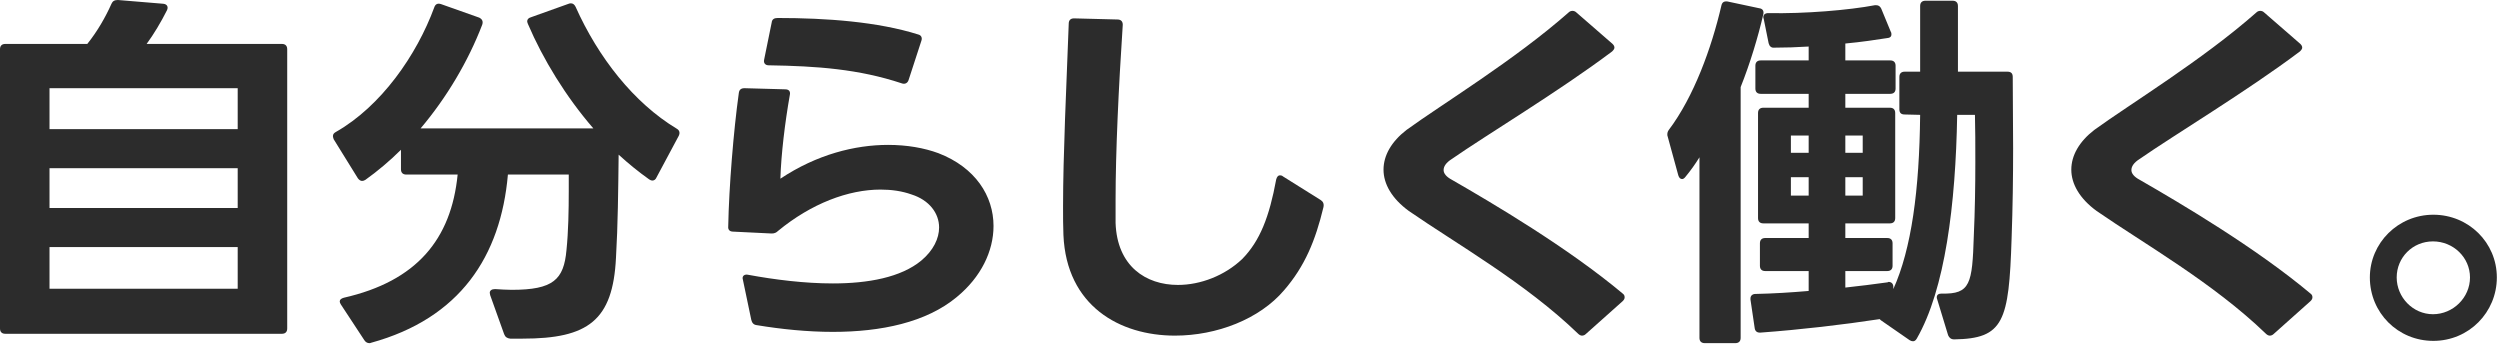
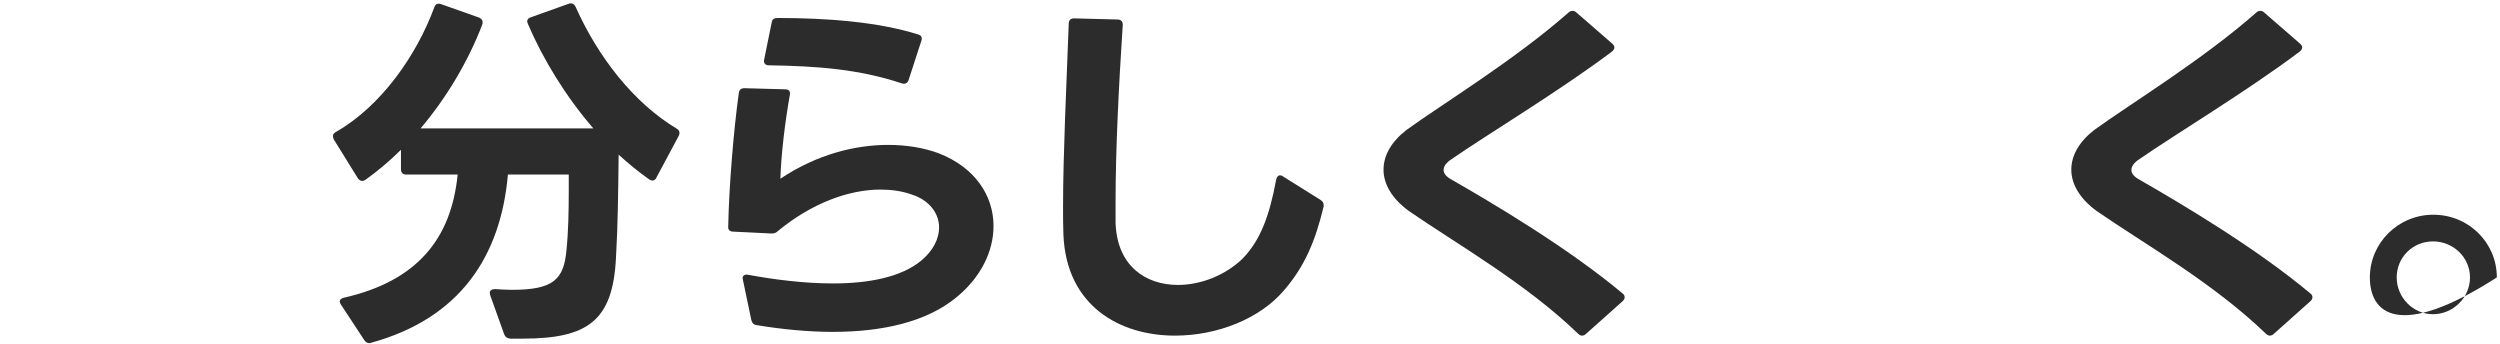
<svg xmlns="http://www.w3.org/2000/svg" width="189" height="26" viewBox="0 0 189 26" fill="none">
-   <path d="M0 24.836V3.718C0 3.463 0.143 3.321 0.4 3.321H6.6C7.371 2.356 7.971 1.306 8.428 0.284C8.514 0.085 8.657 0 8.914 0L12.342 0.284C12.628 0.312 12.742 0.511 12.628 0.766C12.171 1.675 11.628 2.583 11.085 3.321H21.313C21.57 3.321 21.713 3.463 21.713 3.718V24.836C21.713 25.092 21.57 25.234 21.313 25.234H0.4C0.143 25.234 0 25.092 0 24.836ZM17.97 9.764V6.67H3.743V9.764H17.97ZM17.97 15.725V12.716H3.743V15.725H17.97ZM17.97 21.828V18.677H3.743V21.828H17.97Z" fill="#2C2C2C" />
  <path d="M49.312 13.651C49.254 13.651 49.169 13.622 49.083 13.566C48.283 12.998 47.512 12.373 46.769 11.692C46.74 14.332 46.712 17.057 46.569 19.47C46.34 24.238 44.455 25.601 39.512 25.601H38.569C38.341 25.572 38.198 25.487 38.112 25.26L37.055 22.308L37.026 22.138C37.026 21.967 37.169 21.854 37.426 21.854C37.884 21.882 38.284 21.911 38.684 21.911C41.826 21.911 42.626 21.144 42.826 18.902C42.969 17.511 42.998 15.893 42.998 14.445V13.197H38.398C37.855 19.384 34.77 24.068 28.056 25.913C27.998 25.941 27.97 25.941 27.913 25.941C27.77 25.941 27.627 25.856 27.541 25.714L25.77 23.018C25.713 22.932 25.684 22.847 25.684 22.791C25.684 22.649 25.799 22.563 25.999 22.507C31.484 21.258 34.112 18.107 34.598 13.197H30.713C30.456 13.197 30.313 13.055 30.313 12.799V11.323C29.456 12.175 28.541 12.941 27.627 13.594C27.541 13.651 27.456 13.679 27.37 13.679C27.256 13.679 27.141 13.594 27.056 13.48L25.227 10.528C25.199 10.443 25.17 10.358 25.17 10.301C25.17 10.159 25.227 10.074 25.37 9.989C28.827 8.031 31.512 4.142 32.827 0.566C32.913 0.31 33.084 0.225 33.341 0.31L36.227 1.332C36.455 1.446 36.541 1.616 36.455 1.871C35.398 4.625 33.77 7.378 31.798 9.705H44.855C42.769 7.293 41.055 4.483 39.912 1.815C39.883 1.729 39.855 1.673 39.855 1.616C39.855 1.474 39.941 1.36 40.141 1.304L42.998 0.282C43.055 0.253 43.112 0.253 43.169 0.253C43.312 0.253 43.426 0.339 43.512 0.509C45.226 4.341 47.912 7.775 51.169 9.734C51.369 9.847 51.426 10.046 51.311 10.273L49.626 13.424C49.569 13.566 49.454 13.651 49.312 13.651Z" fill="#2C2C2C" />
  <path d="M56.797 24.181L56.168 21.173L56.14 21.031C56.14 20.832 56.311 20.718 56.568 20.775C58.568 21.144 60.825 21.428 62.968 21.428C65.625 21.428 68.111 20.974 69.653 19.697C70.568 18.93 70.996 18.022 70.996 17.199C70.996 16.12 70.253 15.127 68.91 14.701C68.196 14.445 67.396 14.332 66.568 14.332C64.139 14.332 61.34 15.382 58.825 17.454C58.682 17.596 58.54 17.653 58.34 17.653L55.426 17.511C55.168 17.511 55.026 17.369 55.054 17.114C55.111 14.133 55.454 9.904 55.854 7.037C55.883 6.782 56.026 6.668 56.283 6.668L59.368 6.753C59.654 6.753 59.768 6.924 59.711 7.179C59.34 9.28 59.054 11.664 58.997 13.509C61.768 11.664 64.654 10.954 67.139 10.954C68.568 10.954 69.853 11.181 70.939 11.579C73.739 12.657 75.11 14.815 75.11 17.085C75.11 18.987 74.167 20.945 72.339 22.45C70.025 24.38 66.596 25.09 62.968 25.09C61.054 25.09 59.083 24.891 57.197 24.579C56.968 24.55 56.854 24.408 56.797 24.181ZM58.797 1.36C62.482 1.36 66.368 1.644 69.425 2.609C69.653 2.666 69.739 2.865 69.653 3.092L68.682 6.072C68.596 6.299 68.396 6.384 68.168 6.299C64.911 5.221 61.768 4.994 58.111 4.937C57.854 4.937 57.711 4.766 57.768 4.511L58.34 1.701C58.368 1.446 58.54 1.36 58.797 1.36Z" fill="#2C2C2C" />
  <path d="M88.824 25.373C84.652 25.373 80.624 23.131 80.395 17.766C80.367 17.114 80.367 16.376 80.367 15.581C80.367 11.777 80.624 6.384 80.796 1.786C80.796 1.531 80.938 1.389 81.195 1.389L84.481 1.474C84.738 1.474 84.881 1.616 84.881 1.871C84.567 6.611 84.338 11.493 84.338 15.098V16.858C84.452 20.122 86.624 21.541 89.052 21.541C90.766 21.541 92.595 20.832 93.909 19.583C95.252 18.221 95.966 16.376 96.48 13.566C96.537 13.367 96.623 13.253 96.766 13.253C96.852 13.253 96.938 13.282 96.995 13.338L99.852 15.127C100.023 15.24 100.109 15.411 100.052 15.666C99.452 18.164 98.652 20.122 97.08 21.939C95.223 24.125 91.995 25.373 88.824 25.373Z" fill="#2C2C2C" />
  <path d="M119.594 25.374C119.508 25.374 119.394 25.317 119.308 25.232C115.308 21.372 110.08 18.419 106.509 15.95C105.223 15.013 104.594 13.906 104.594 12.828C104.594 11.749 105.194 10.699 106.337 9.819C108.994 7.889 114.508 4.54 118.594 0.935C118.679 0.85 118.794 0.821 118.879 0.821C118.965 0.821 119.079 0.85 119.165 0.935L121.908 3.319C121.993 3.404 122.051 3.489 122.051 3.603C122.051 3.688 121.993 3.773 121.879 3.887C117.879 6.896 112.394 10.188 109.737 12.033C109.337 12.289 109.137 12.572 109.137 12.856C109.137 13.112 109.337 13.367 109.766 13.594C112.823 15.354 118.508 18.703 122.679 22.195C122.793 22.28 122.822 22.365 122.822 22.479C122.822 22.564 122.793 22.649 122.679 22.762L119.879 25.26C119.794 25.345 119.679 25.374 119.594 25.374Z" fill="#2C2C2C" />
-   <path d="M126.05 10.159C126.05 10.046 126.079 9.932 126.164 9.819C128.05 7.321 129.393 3.631 130.136 0.424C130.193 0.168 130.336 0.083 130.593 0.111L132.993 0.622C133.25 0.651 133.364 0.821 133.307 1.077C132.907 2.808 132.307 4.795 131.593 6.583V25.544C131.593 25.799 131.45 25.941 131.193 25.941H128.879C128.621 25.941 128.479 25.799 128.479 25.544V11.891C128.164 12.402 127.821 12.884 127.422 13.367C127.336 13.48 127.25 13.537 127.164 13.537C127.05 13.537 126.936 13.452 126.879 13.253L126.079 10.33C126.05 10.273 126.05 10.216 126.05 10.159ZM147.278 25.345L146.449 22.62C146.42 22.563 146.42 22.507 146.42 22.478C146.42 22.279 146.563 22.194 146.792 22.194C148.963 22.251 149.106 21.456 149.22 17.823C149.306 15.95 149.335 14.048 149.335 12.288C149.335 10.954 149.335 9.705 149.306 8.683H147.963C147.849 15.467 147.049 21.882 144.906 25.601C144.821 25.742 144.735 25.799 144.621 25.799C144.535 25.799 144.449 25.771 144.363 25.714L142.192 24.21L142.106 24.125C139.307 24.55 136.164 24.919 133.078 25.146H133.05C132.821 25.146 132.678 25.033 132.65 24.777L132.336 22.648V22.563C132.336 22.365 132.478 22.223 132.707 22.223C134.078 22.194 135.421 22.109 136.735 21.996V20.491H133.45C133.193 20.491 133.05 20.349 133.05 20.094V18.391C133.05 18.135 133.193 17.994 133.45 17.994H136.735V16.887H133.307C133.05 16.887 132.907 16.745 132.907 16.489V8.542C132.907 8.286 133.05 8.144 133.307 8.144H136.735V7.094H133.107C132.85 7.094 132.707 6.952 132.707 6.697V4.965C132.707 4.71 132.85 4.568 133.107 4.568H136.735V3.518C135.85 3.574 134.964 3.603 134.135 3.603C133.907 3.631 133.764 3.489 133.707 3.262L133.335 1.417C133.335 1.417 133.307 1.36 133.307 1.304C133.307 1.105 133.45 0.991 133.678 0.991C136.45 1.048 139.792 0.764 141.735 0.395H141.849C142.021 0.395 142.135 0.48 142.221 0.651L142.935 2.382C142.992 2.467 142.992 2.553 142.992 2.609C142.992 2.751 142.906 2.836 142.764 2.865C141.849 3.007 140.735 3.177 139.507 3.29V4.568H142.906C143.163 4.568 143.306 4.71 143.306 4.965V6.697C143.306 6.952 143.163 7.094 142.906 7.094H139.507V8.144H142.878C143.135 8.144 143.278 8.286 143.278 8.542V16.489C143.278 16.745 143.135 16.887 142.878 16.887H139.507V17.994H142.678C142.935 17.994 143.078 18.135 143.078 18.391V20.094C143.078 20.349 142.935 20.491 142.678 20.491H139.507V21.74C140.592 21.627 141.649 21.485 142.706 21.343C142.735 21.314 142.764 21.314 142.792 21.314C142.992 21.314 143.135 21.456 143.135 21.683V21.854C144.506 18.817 145.106 14.389 145.163 8.683L143.992 8.655C143.735 8.655 143.592 8.542 143.592 8.258V5.817C143.592 5.561 143.735 5.419 143.992 5.419H145.163V0.452C145.163 0.197 145.306 0.055 145.563 0.055H147.62C147.878 0.055 148.02 0.197 148.02 0.452V5.419H151.763C152.049 5.419 152.163 5.561 152.163 5.817L152.192 11.21C152.192 13.395 152.163 15.638 152.077 18.022C151.877 24.323 151.477 25.601 147.735 25.657C147.506 25.657 147.363 25.544 147.278 25.345ZM136.735 11.55V10.245H135.392V11.55H136.735ZM136.735 14.786V13.395H135.392V14.786H136.735ZM140.821 11.55V10.245H139.507V11.55H140.821ZM140.821 14.786V13.395H139.507V14.786H140.821Z" fill="#2C2C2C" />
  <path d="M171.59 25.374C171.505 25.374 171.39 25.317 171.305 25.232C167.305 21.372 162.077 18.419 158.505 15.95C157.22 15.013 156.591 13.906 156.591 12.828C156.591 11.749 157.191 10.699 158.334 9.819C160.991 7.889 166.505 4.54 170.59 0.935C170.676 0.85 170.79 0.821 170.876 0.821C170.962 0.821 171.076 0.85 171.162 0.935L173.905 3.319C173.99 3.404 174.047 3.489 174.047 3.603C174.047 3.688 173.99 3.773 173.876 3.887C169.876 6.896 164.391 10.188 161.734 12.033C161.334 12.289 161.134 12.572 161.134 12.856C161.134 13.112 161.334 13.367 161.762 13.594C164.819 15.354 170.505 18.703 174.676 22.195C174.79 22.28 174.819 22.365 174.819 22.479C174.819 22.564 174.79 22.649 174.676 22.762L171.876 25.26C171.79 25.345 171.676 25.374 171.59 25.374Z" fill="#2C2C2C" />
-   <path d="M179.161 20.974C179.161 18.362 181.304 16.233 183.961 16.233C186.618 16.233 188.761 18.334 188.761 20.974C188.761 23.613 186.647 25.77 183.961 25.77C181.276 25.77 179.161 23.642 179.161 20.974ZM186.732 20.974C186.732 19.469 185.475 18.249 183.933 18.249C182.39 18.249 181.19 19.469 181.19 20.974C181.19 22.478 182.418 23.755 183.933 23.755C185.447 23.755 186.732 22.506 186.732 20.974Z" fill="#2C2C2C" />
+   <path d="M179.161 20.974C179.161 18.362 181.304 16.233 183.961 16.233C186.618 16.233 188.761 18.334 188.761 20.974C181.276 25.77 179.161 23.642 179.161 20.974ZM186.732 20.974C186.732 19.469 185.475 18.249 183.933 18.249C182.39 18.249 181.19 19.469 181.19 20.974C181.19 22.478 182.418 23.755 183.933 23.755C185.447 23.755 186.732 22.506 186.732 20.974Z" fill="#2C2C2C" />
</svg>